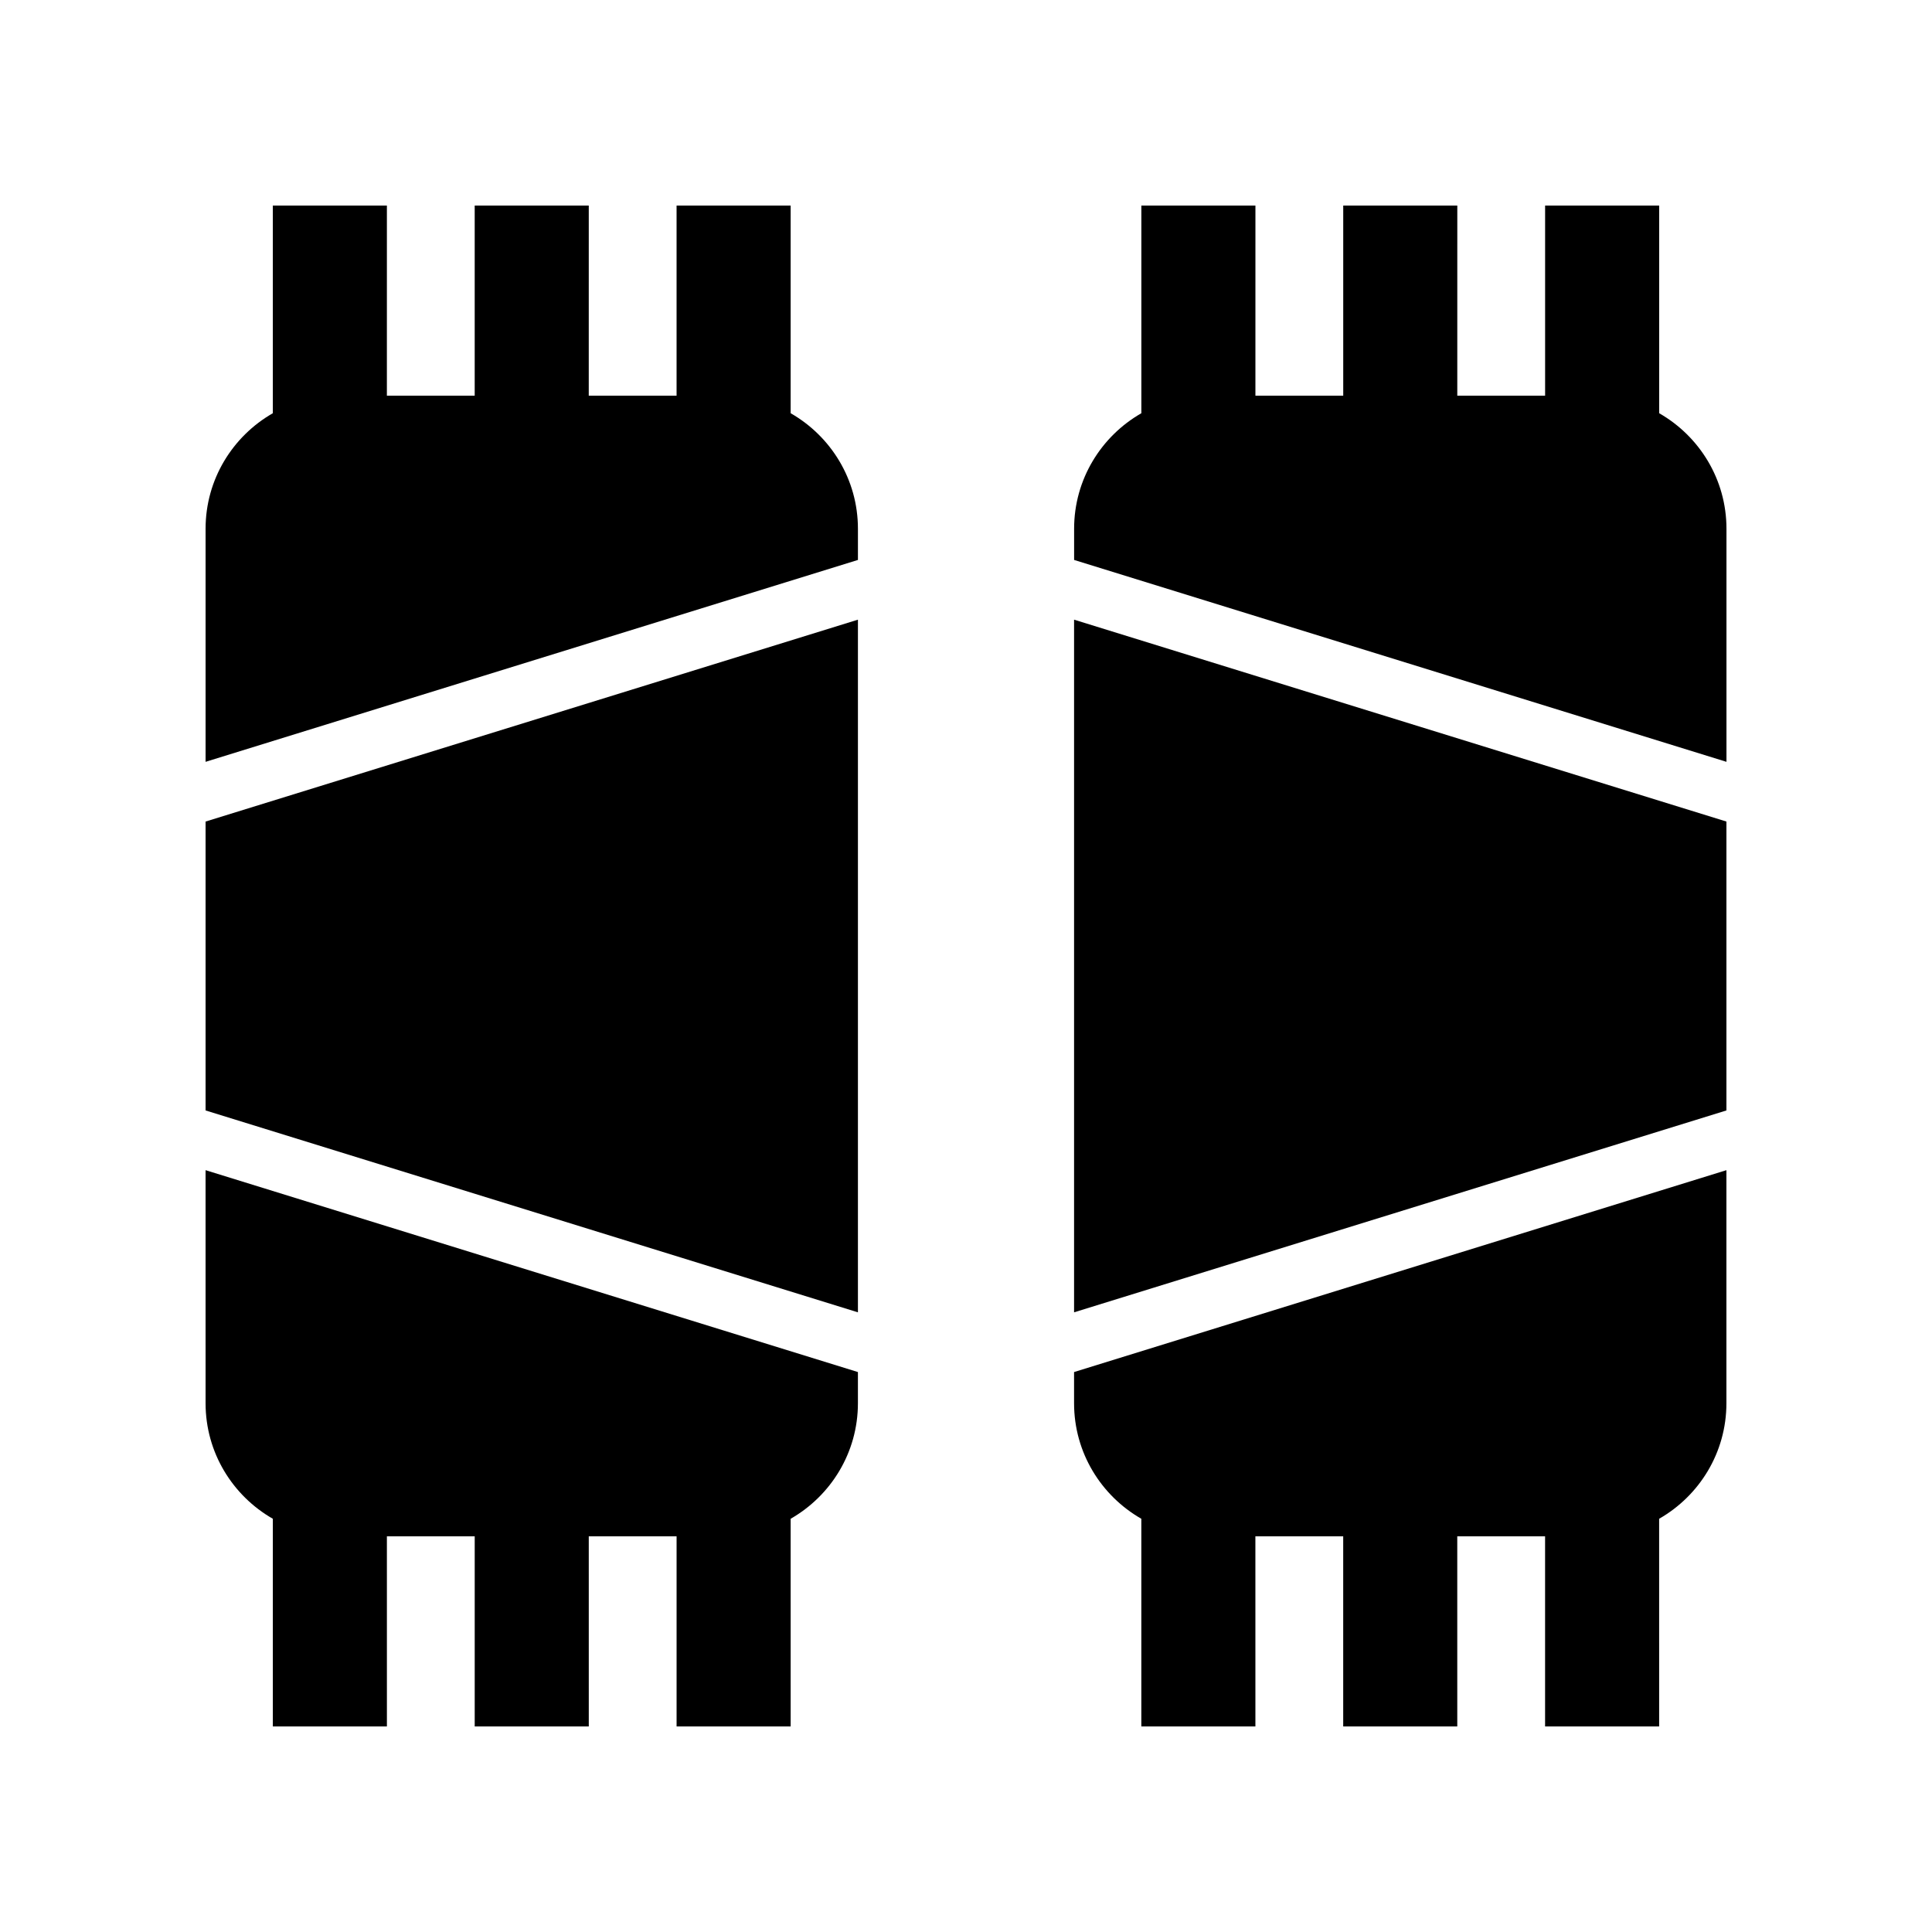
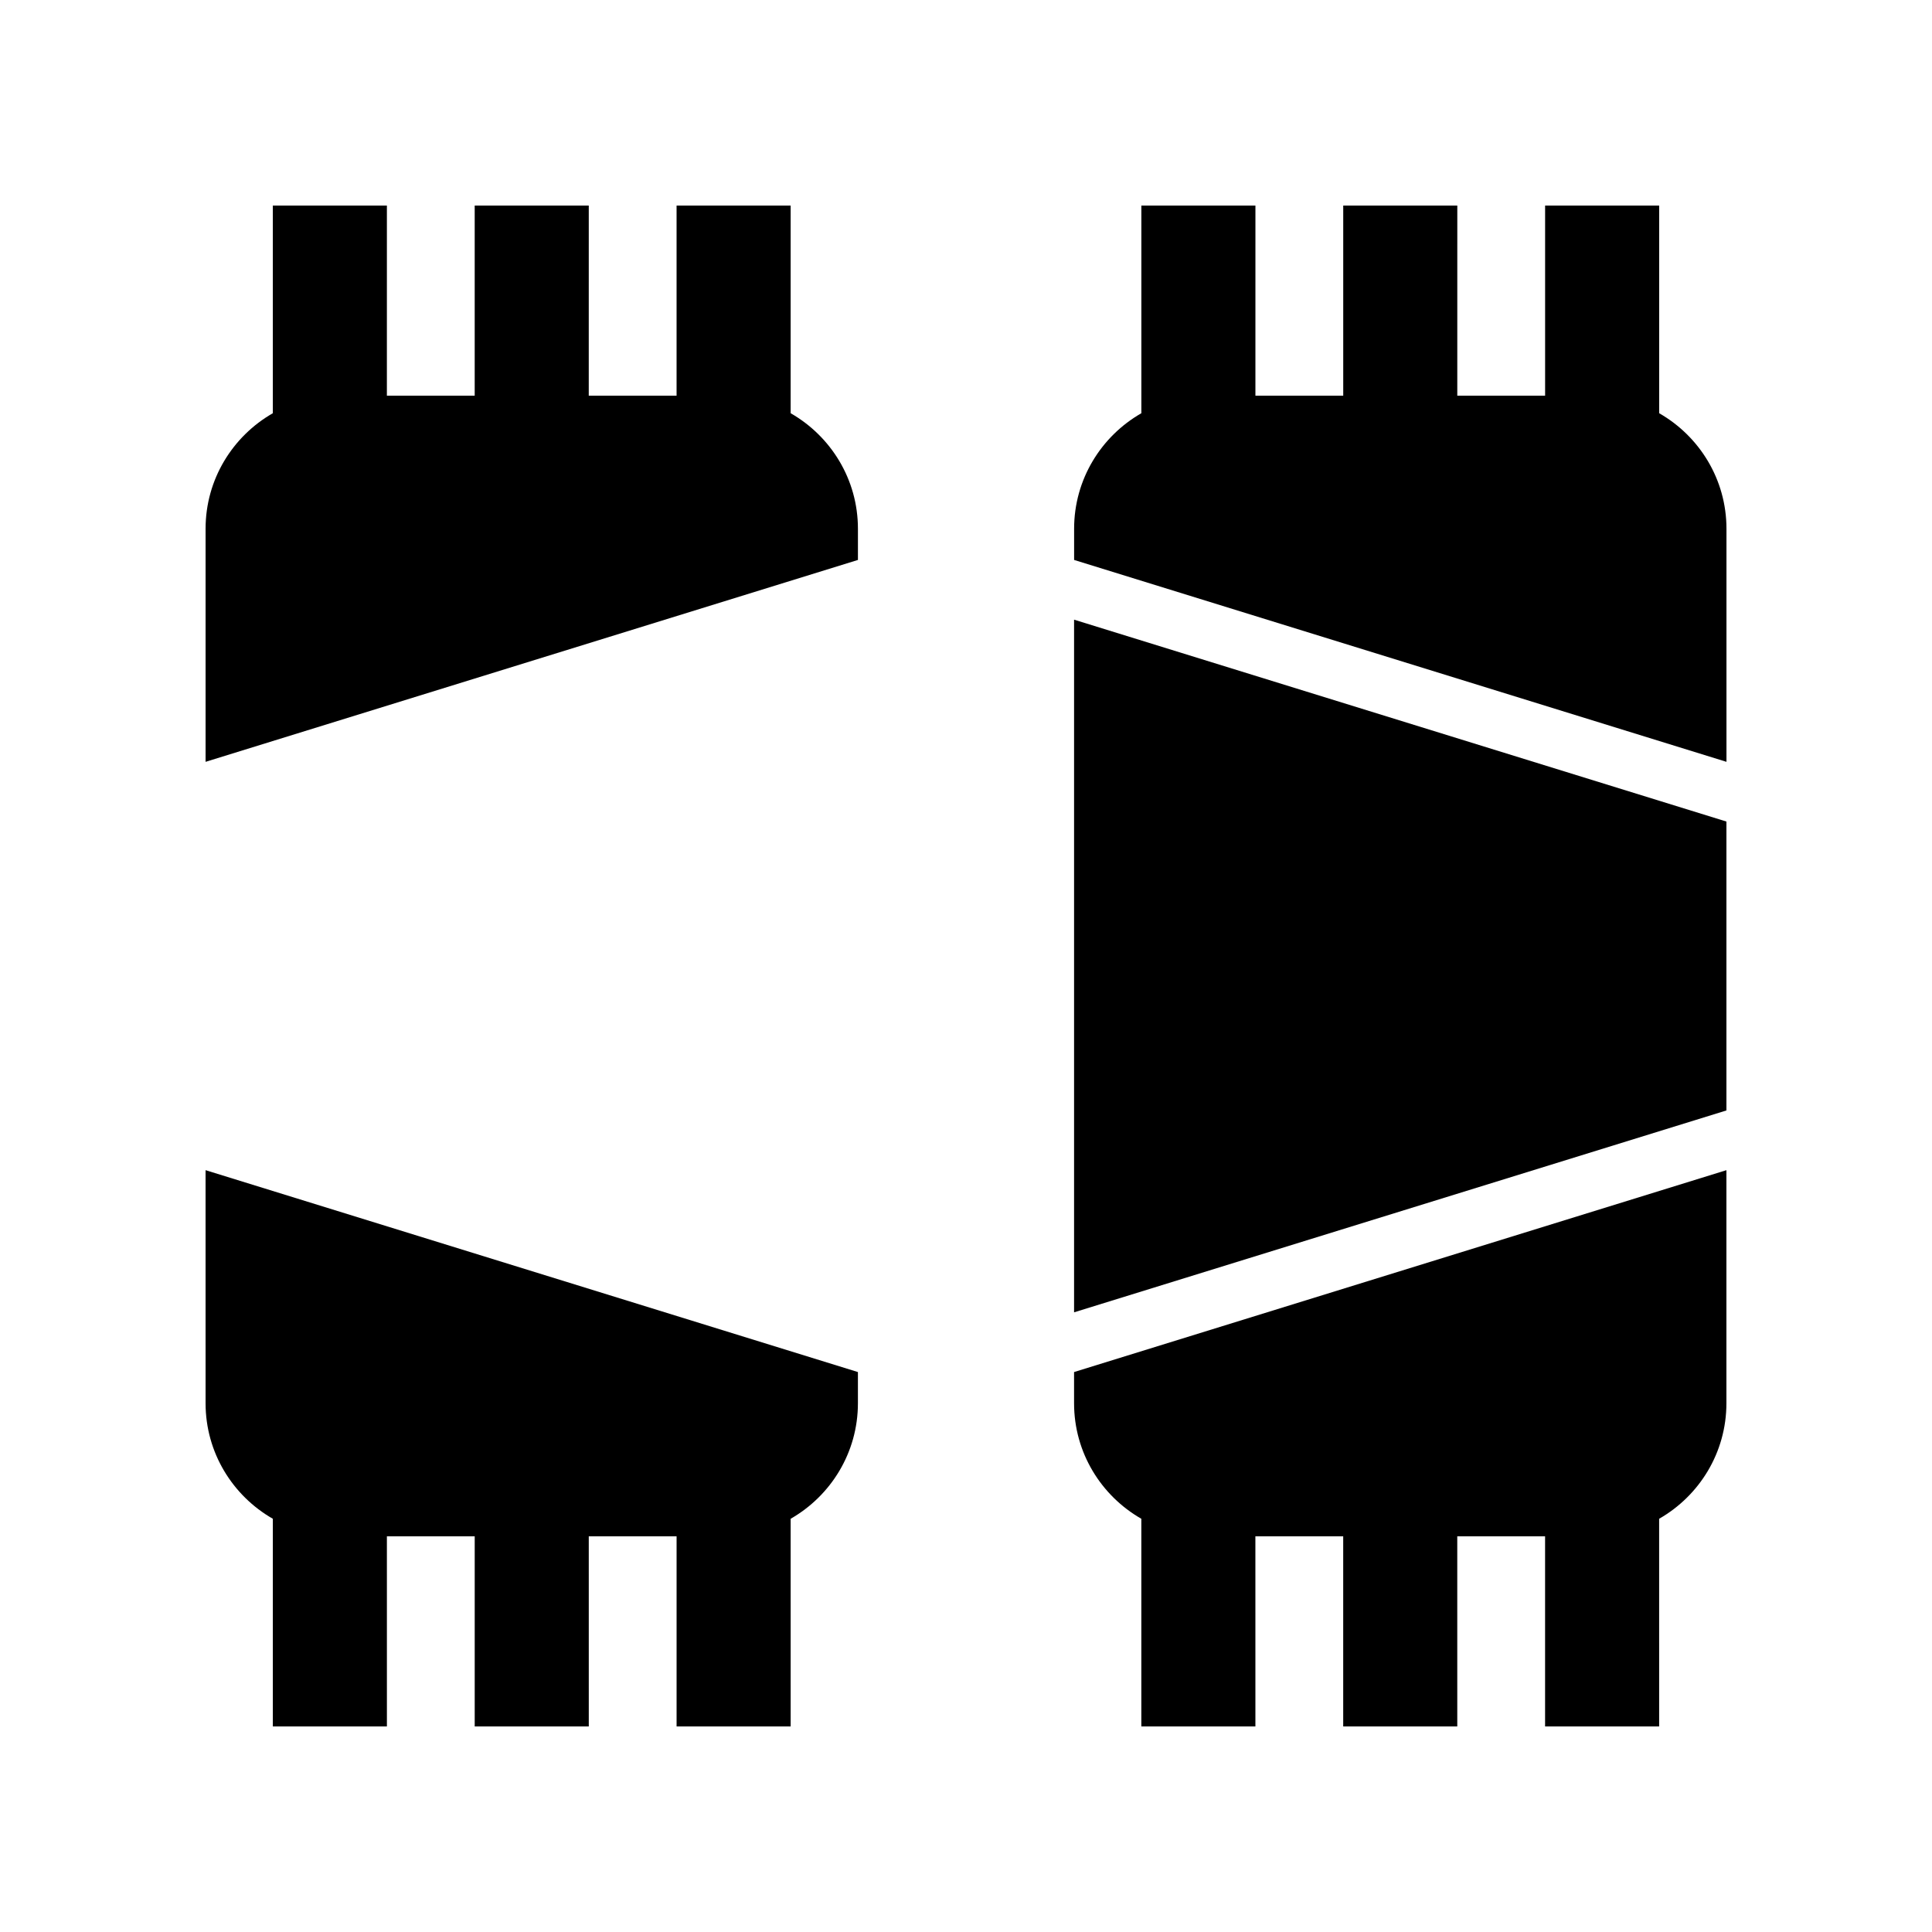
<svg xmlns="http://www.w3.org/2000/svg" fill="#000000" width="800px" height="800px" version="1.1" viewBox="144 144 512 512">
  <g>
-     <path d="m198.48 438.28 172.88 53.5v-183.56l-172.88 53.5z" />
    <path d="m198.48 515.88c0 13.098 7.195 24.531 17.824 30.609v55.039h30.23l-0.004-50.383h23.273v50.383h30.23l-0.004-50.383h23.273v50.383h30.23l-0.004-55.039c10.633-6.078 17.828-17.512 17.828-30.609v-8.273l-172.88-53.5z" />
    <path d="m353.53 253.51v-55.035h-30.23v50.383h-23.273l0.004-50.383h-30.23v50.383h-23.273l0.004-50.383h-30.23v55.035c-10.625 6.082-17.82 17.512-17.82 30.609v61.773l172.88-53.5v-8.273c0-13.098-7.195-24.527-17.828-30.609z" />
    <path d="m583.7 253.51v-55.035h-30.23v50.383h-23.273l0.004-50.383h-30.23v50.383h-23.273l0.004-50.383h-30.23v55.035c-10.625 6.082-17.82 17.512-17.82 30.609v8.273l172.88 53.5v-61.773c0-13.098-7.195-24.527-17.828-30.609z" />
    <path d="m428.64 491.78 172.88-53.5v-76.562l-172.88-53.5z" />
    <path d="m428.64 515.88c0 13.098 7.195 24.531 17.824 30.609v55.039h30.23l-0.004-50.383h23.273v50.383h30.23l-0.004-50.383h23.273v50.383h30.23l-0.004-55.039c10.633-6.078 17.828-17.512 17.828-30.609v-61.773l-172.88 53.5z" />
  </g>
</svg>